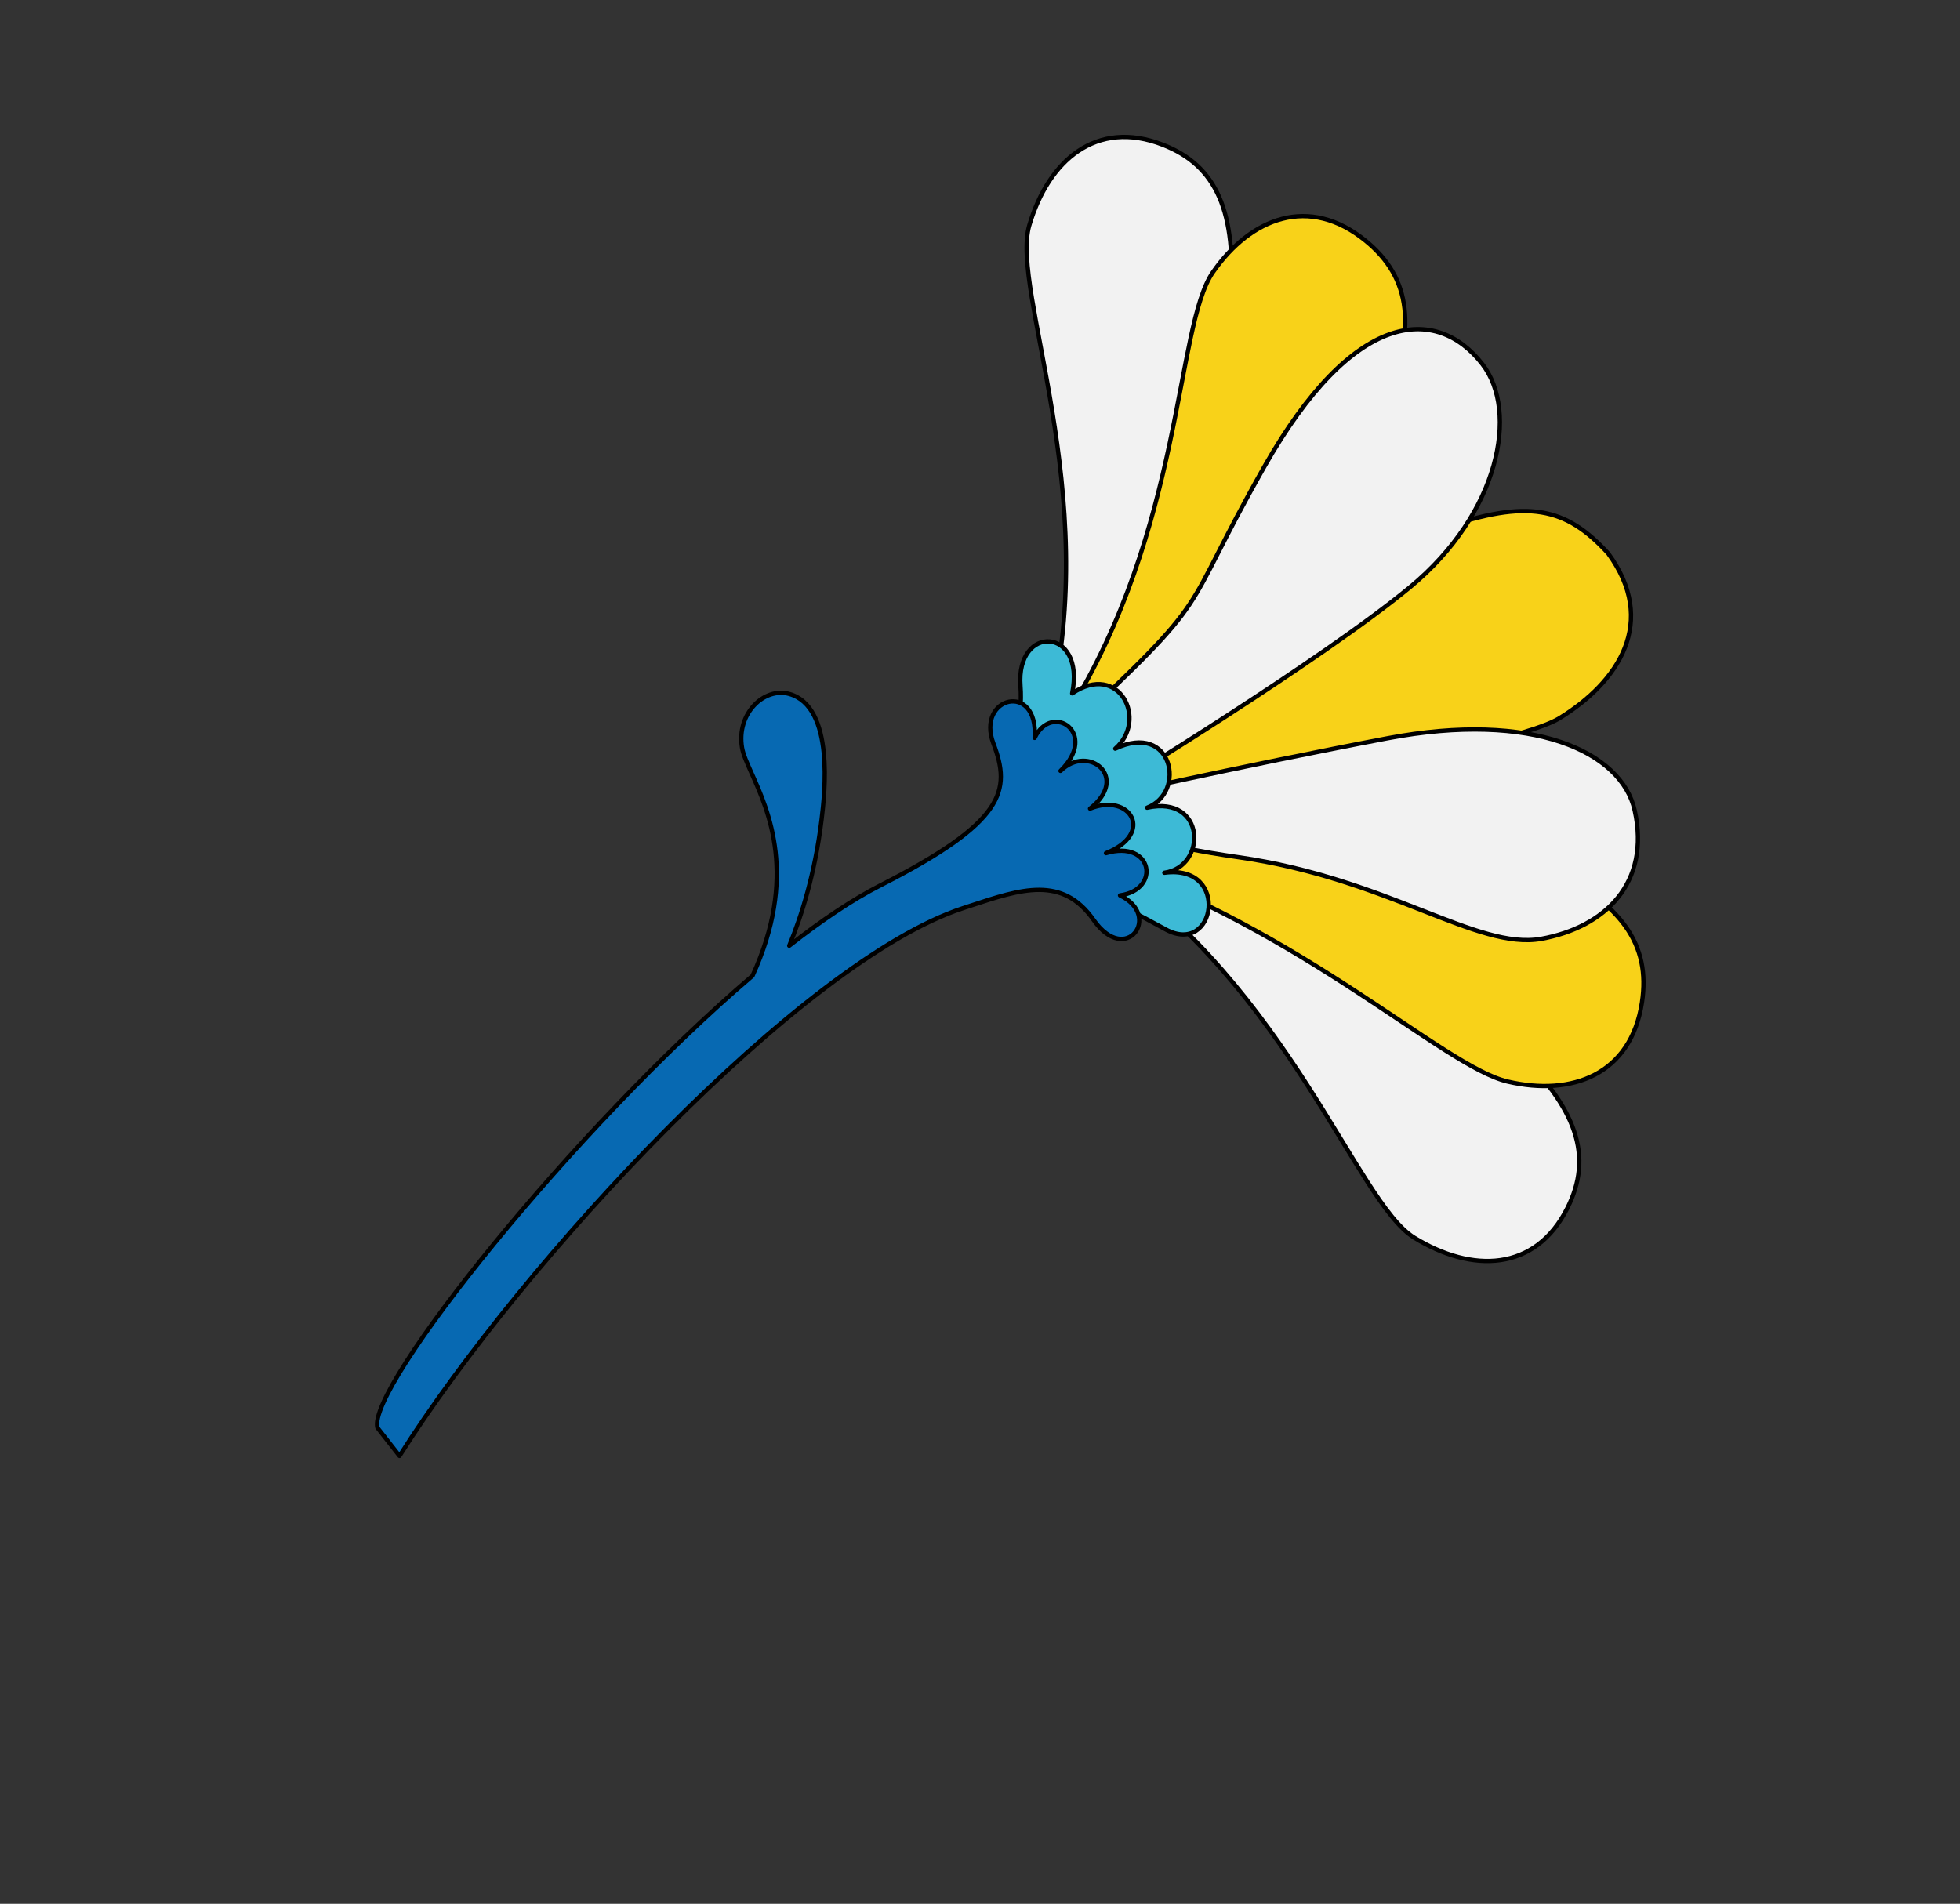
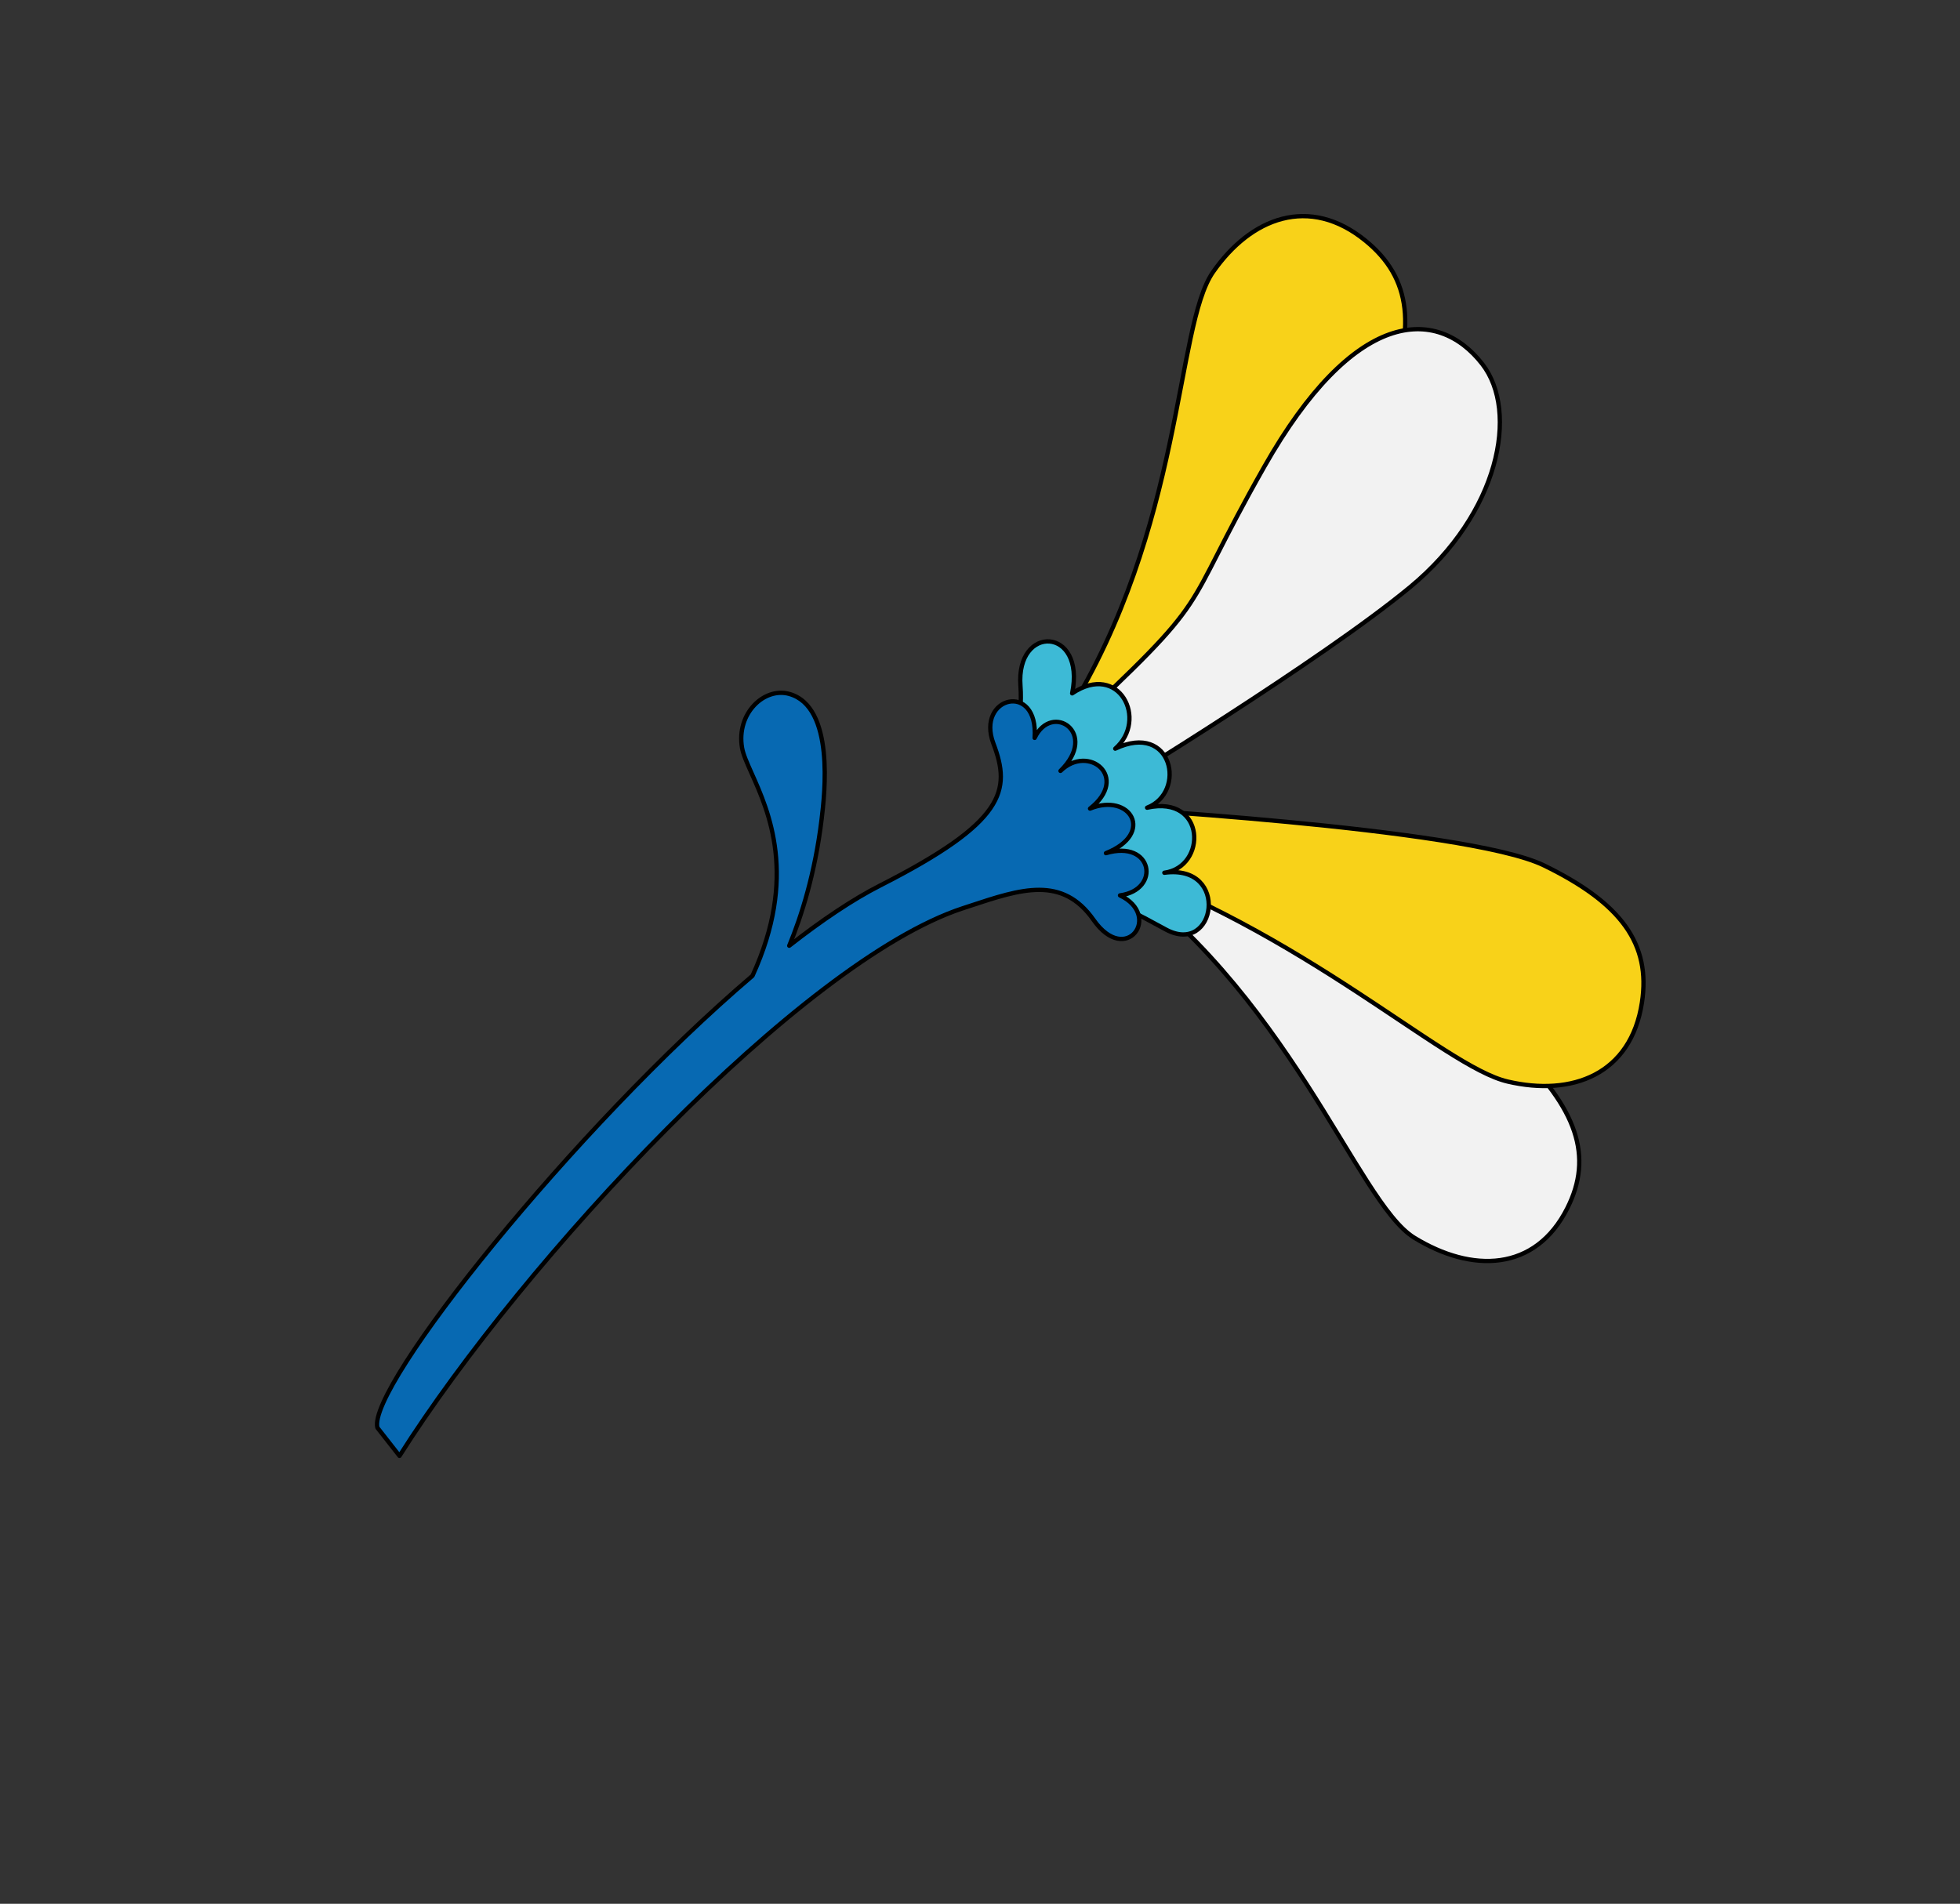
<svg xmlns="http://www.w3.org/2000/svg" width="456" height="443" viewBox="0 0 456 443" fill="none">
  <rect x="0" y="0" width="456" height="443" fill="#333333" stroke="none" />
-   <path d="M374.165 128.794L374.149 128.772L374.13 128.751C369.228 123.395 364.558 120.197 358.595 119.23C352.66 118.267 345.52 119.529 335.705 122.904C330.747 124.608 323.251 128.765 314.832 134.007C306.399 139.257 296.999 145.623 288.215 151.775C279.431 157.928 271.259 163.87 265.284 168.273C262.297 170.475 259.858 172.292 258.166 173.559C257.32 174.192 256.661 174.688 256.213 175.026C255.989 175.195 255.818 175.324 255.703 175.411L255.572 175.51L255.539 175.535L255.531 175.541L255.529 175.543C255.528 175.543 255.528 175.543 255.83 175.942L255.528 175.543L255.315 175.705L255.331 175.971L256.022 187.677L256.054 188.216L256.589 188.143L256.521 187.647C256.589 188.143 256.589 188.142 256.59 188.142L256.593 188.142L256.606 188.14L256.656 188.133L256.855 188.106C257.031 188.082 257.292 188.046 257.633 187.998C258.314 187.903 259.316 187.763 260.595 187.582C263.154 187.219 266.824 186.692 271.27 186.034C280.162 184.716 292.161 182.872 304.584 180.767C317.005 178.663 329.856 176.296 340.453 173.932C345.75 172.75 350.49 171.567 354.334 170.417C358.164 169.271 361.149 168.144 362.903 167.062C369.727 162.855 375.452 157.283 378.016 150.746C380.594 144.172 379.948 136.695 374.165 128.794Z" fill="#F8D219" stroke="black" />
  <path d="M263.938 191.834L264.139 191.374L264.119 191.364L264.1 191.355L263.938 191.834ZM263.938 191.834C264.1 191.355 264.1 191.355 264.099 191.355L264.097 191.354L264.09 191.351L264.063 191.34L263.956 191.296C263.862 191.257 263.723 191.201 263.544 191.128C263.187 190.982 262.669 190.773 262.024 190.517C260.736 190.005 258.944 189.306 256.929 188.56C252.906 187.072 247.967 185.384 244.371 184.622C243.47 184.431 242.644 184.296 241.932 184.238C241.229 184.181 240.601 184.195 240.114 184.327C239.633 184.458 239.166 184.744 239.043 185.324C238.929 185.855 239.154 186.439 239.519 187.018C240.266 188.201 241.922 189.858 244.694 192.115C247.483 194.386 251.447 197.299 256.864 200.994C278.424 215.701 293.111 235.355 304.071 252.379C306.812 256.634 309.318 260.724 311.641 264.531C311.844 264.864 312.045 265.194 312.246 265.522C314.336 268.95 316.281 272.137 318.112 274.986C320.117 278.107 321.996 280.836 323.794 283.043C325.588 285.246 327.324 286.956 329.05 288.014C335.732 292.108 342.754 294.114 349.063 293.219C355.392 292.32 360.947 288.509 364.667 281.095C367.649 275.154 368.271 269.373 366.235 263.269C364.209 257.199 359.572 250.867 352.157 243.755C348.417 240.167 341.031 235.101 332.103 229.537C323.16 223.963 312.627 217.865 302.56 212.212C292.492 206.559 282.887 201.35 275.799 197.554C272.255 195.656 269.34 194.111 267.311 193.04C266.297 192.505 265.504 192.088 264.964 191.806C264.695 191.664 264.488 191.556 264.349 191.484L264.192 191.401L264.152 191.381L264.142 191.375L264.139 191.374C264.139 191.374 264.139 191.374 263.938 191.834Z" fill="#F2F2F2" stroke="black" />
-   <path d="M255.522 167.438L255.979 167.645L255.971 167.665L255.962 167.684L255.522 167.438ZM255.522 167.438C255.962 167.684 255.962 167.685 255.962 167.685L255.961 167.687L255.958 167.694L255.945 167.72L255.895 167.825C255.851 167.917 255.786 168.052 255.702 168.225C255.534 168.573 255.289 169.076 254.982 169.697C254.368 170.94 253.505 172.659 252.508 174.562C250.517 178.361 247.979 182.923 245.819 185.896C245.278 186.641 244.754 187.295 244.264 187.814C243.78 188.328 243.304 188.738 242.854 188.966C242.409 189.191 241.871 189.291 241.391 188.943C240.952 188.625 240.727 188.04 240.611 187.366C240.373 185.987 240.493 183.647 241.041 180.115C241.591 176.561 242.585 171.742 244.134 165.371C250.299 140.011 248.045 115.579 244.787 95.596C243.972 90.601 243.095 85.885 242.271 81.502C242.199 81.119 242.128 80.739 242.057 80.362C241.314 76.416 240.624 72.747 240.076 69.404C239.476 65.743 239.044 62.459 238.901 59.616C238.759 56.778 238.903 54.345 239.476 52.404C241.697 44.889 245.57 38.697 250.854 35.138C256.156 31.566 262.834 30.678 270.562 33.692C276.755 36.108 281.088 39.985 283.663 45.882C286.223 51.747 287.019 59.555 286.275 69.802C285.899 74.971 283.806 83.68 280.901 93.791C277.991 103.919 274.252 115.501 270.56 126.44C266.868 137.38 263.223 147.681 260.501 155.247C259.14 159.03 258.009 162.129 257.219 164.283C256.824 165.359 256.514 166.2 256.303 166.771C256.197 167.057 256.116 167.275 256.062 167.422L256 167.589L255.984 167.631L255.98 167.641L255.979 167.644C255.979 167.645 255.979 167.645 255.522 167.438Z" fill="#F2F2F2" stroke="black" />
  <path d="M263.456 176.148L263.826 176.488L263.793 176.528L263.753 176.56L263.456 176.148ZM263.456 176.148C263.753 176.56 263.753 176.56 263.753 176.56L263.751 176.562L263.745 176.566L263.722 176.585L263.632 176.657C263.554 176.72 263.437 176.813 263.287 176.932C262.986 177.171 262.548 177.514 262.001 177.936C260.908 178.778 259.376 179.934 257.622 181.184C254.124 183.677 249.711 186.573 246.129 188.103C244.354 188.861 242.702 189.322 241.446 189.163C240.802 189.082 240.221 188.832 239.797 188.336C239.373 187.841 239.161 187.165 239.131 186.348C239.071 184.741 239.707 182.397 241.16 179.147C242.623 175.878 244.946 171.625 248.338 166.176C261.835 144.492 268.116 121.964 272.106 103.275C273.104 98.603 273.957 94.172 274.746 90.053C274.799 89.776 274.851 89.5 274.904 89.226C275.631 85.425 276.306 81.895 276.99 78.705C278.452 71.891 279.975 66.522 282.211 63.308C286.592 57.011 292.174 52.497 298.334 50.914C304.512 49.326 311.211 50.703 317.758 56.066C323.006 60.365 326.029 65.415 326.758 71.776C327.483 78.108 325.927 85.675 322.159 95.012C320.258 99.724 315.646 107.177 309.836 115.67C304.016 124.178 296.963 133.772 290.148 142.78C283.333 151.789 276.752 160.215 271.876 166.39C269.438 169.477 267.425 172.001 266.022 173.754C265.321 174.63 264.772 175.313 264.398 175.778C264.211 176.01 264.068 176.187 263.972 176.307L263.863 176.442L263.835 176.476L263.828 176.485L263.826 176.487C263.826 176.487 263.826 176.488 263.456 176.148Z" fill="#F8D219" stroke="black" />
  <path d="M253.346 187.754L253.298 187.752L253.297 187.752L253.277 187.75L253.179 187.739C253.094 187.729 252.967 187.715 252.805 187.698C252.48 187.664 252.011 187.616 251.43 187.56C250.27 187.45 248.666 187.31 246.892 187.195C243.358 186.964 239.098 186.825 236.335 187.216C235.641 187.314 235.022 187.448 234.524 187.631C234.041 187.809 233.6 188.057 233.353 188.435C233.223 188.634 233.148 188.867 233.154 189.126C233.159 189.381 233.24 189.628 233.369 189.861C233.62 190.312 234.085 190.77 234.726 191.245C236.02 192.204 238.23 193.379 241.594 194.825C244.968 196.275 249.533 198.01 255.559 200.083C279.576 208.347 299.624 220.35 315.53 230.733C318.992 232.992 322.264 235.179 325.339 237.235C329.317 239.894 332.965 242.332 336.264 244.42C342.11 248.118 346.964 250.786 350.756 251.671C358.227 253.415 365.396 253.028 371.031 250.079C376.682 247.122 380.736 241.614 382.007 233.246C383.026 226.54 381.89 220.765 378.171 215.552C374.47 210.364 368.247 205.786 359.197 201.374C354.607 199.137 345.668 197.181 334.924 195.499C324.153 193.812 311.49 192.389 299.398 191.242C287.305 190.094 275.776 189.221 267.272 188.636C263.019 188.343 259.522 188.122 257.088 187.974C255.871 187.9 254.92 187.844 254.273 187.807C253.949 187.788 253.702 187.774 253.535 187.765L253.346 187.754Z" fill="#F8D219" stroke="black" />
-   <path d="M251.718 187.097L251.598 186.612L251.122 186.719L251.228 187.195L251.718 187.097ZM251.718 187.097C251.228 187.195 251.228 187.196 251.228 187.197L251.229 187.199L251.23 187.205L251.233 187.218C251.236 187.227 251.239 187.238 251.242 187.25C251.25 187.275 251.26 187.306 251.274 187.344C251.303 187.418 251.347 187.516 251.413 187.636C251.546 187.876 251.769 188.199 252.14 188.589C252.881 189.368 254.218 190.417 256.628 191.608C261.444 193.988 270.615 196.966 288.093 199.462C305.485 201.946 319.357 207.342 330.744 211.801L331.04 211.917C336.607 214.097 341.599 216.052 346.104 217.305C350.69 218.58 354.823 219.145 358.596 218.459C366.008 217.111 372.377 213.875 376.428 208.836C380.489 203.783 382.178 196.97 380.316 188.578C378.795 181.722 372.824 175.921 363.083 172.645C353.339 169.367 339.762 168.586 322.846 171.785C305.981 174.976 288.169 178.682 274.574 181.591C267.776 183.046 262.033 184.301 257.988 185.192C255.966 185.638 254.368 185.993 253.276 186.236C252.73 186.358 252.311 186.452 252.028 186.515L251.706 186.587L251.625 186.606L251.605 186.61L251.599 186.612L251.598 186.612C251.598 186.612 251.598 186.612 251.718 187.097Z" fill="#F2F2F2" stroke="black" />
  <path d="M258.348 183.049L258.6 183.482L258.578 183.496L258.556 183.506L258.348 183.049ZM258.348 183.049C258.556 183.506 258.556 183.507 258.555 183.507L258.553 183.508L258.547 183.511L258.521 183.523L258.419 183.571C258.33 183.613 258.199 183.675 258.029 183.754C257.69 183.913 257.198 184.14 256.585 184.417C255.359 184.971 253.649 185.723 251.711 186.52C247.846 188.107 243.039 189.883 239.365 190.581C237.549 190.926 235.911 191.029 234.797 190.635C234.221 190.431 233.74 190.078 233.481 189.518C233.226 188.966 233.228 188.302 233.426 187.56C233.819 186.095 235.044 184.095 237.267 181.427C239.503 178.744 242.792 175.332 247.385 171.041C265.741 153.89 272.255 147.361 276.773 140.593C279.032 137.209 280.795 133.759 283.294 128.859L283.34 128.77C285.831 123.886 289.042 117.588 294.173 108.552C304.506 90.354 314.459 80.941 323.224 77.808C327.618 76.238 331.71 76.249 335.374 77.525C339.033 78.799 342.232 81.323 344.873 84.725C349.165 90.257 350.129 98.966 347.466 108.375C344.799 117.8 338.478 127.998 328.08 136.602C317.728 145.168 300.349 156.892 285.577 166.464C278.187 171.253 271.444 175.507 266.547 178.564C264.099 180.093 262.112 181.322 260.738 182.17C260.05 182.593 259.516 182.921 259.154 183.144C258.972 183.255 258.834 183.339 258.741 183.396L258.636 183.461L258.609 183.477L258.602 183.481L258.6 183.482C258.6 183.482 258.6 183.482 258.348 183.049Z" fill="#F2F2F2" stroke="black" />
  <path d="M270.888 203.084C286.263 200.989 282.879 222.654 271.191 216.263C259.742 210.004 244.813 202.335 232.181 200.389L228.792 195.07C228.792 195.07 238.529 174.055 237.416 159.638C236.302 145.221 252.603 145.824 249.439 161.342C260.419 153.935 267.168 167.515 259.464 174.208C272.816 167.877 276.13 184.379 266.874 187.947C280.642 184.904 280.833 201.729 270.888 203.084Z" fill="#3DBAD6" stroke="black" stroke-linejoin="round" />
  <path fill-rule="evenodd" clip-rule="evenodd" d="M92.945 338.779L87.804 332.216C85.342 322.863 133.576 262.421 175.068 227.061C185.63 204.014 178.863 188.878 174.874 179.958C173.781 177.513 172.897 175.536 172.636 173.99C171.281 165.979 177.822 159.853 183.626 161.472C194.24 164.432 191.857 184.827 191.143 190.695C189.606 203.334 186.427 213.268 183.617 220.066C191.178 214.152 198.361 209.309 204.786 206.042C233.891 191.237 235.255 183.943 231.124 173.022C226.993 162.1 241.646 158.443 240.71 171.706C244.713 163.262 255.736 170.553 246.724 179.383C253.233 173.006 262.919 180.853 253.596 188.156C262.992 184.335 268.768 193.968 257.299 198.528C268.179 195.286 270.158 207.036 260.571 208.353C270.423 213.023 262.033 224.904 254.42 214.056C247.147 203.692 237.556 206.864 225.667 210.797C225.112 210.98 224.552 211.165 223.987 211.351C186.554 223.647 121.758 293.203 92.945 338.779Z" fill="#0769B2" />
  <path d="M87.804 332.216L87.321 332.344C87.338 332.41 87.369 332.471 87.411 332.525L87.804 332.216ZM92.945 338.779L92.551 339.087C92.652 339.215 92.808 339.287 92.97 339.278C93.132 339.27 93.281 339.184 93.368 339.046L92.945 338.779ZM175.068 227.061L175.393 227.441C175.448 227.394 175.492 227.335 175.523 227.269L175.068 227.061ZM174.874 179.958L175.331 179.754L175.331 179.754L174.874 179.958ZM172.636 173.99L173.129 173.906L173.129 173.906L172.636 173.99ZM183.626 161.472L183.491 161.953L183.491 161.953L183.626 161.472ZM191.143 190.695L190.647 190.635L191.143 190.695ZM183.617 220.066L183.155 219.875C183.068 220.085 183.134 220.327 183.315 220.464C183.495 220.601 183.746 220.6 183.925 220.46L183.617 220.066ZM204.786 206.042L204.559 205.596L204.559 205.596L204.786 206.042ZM231.124 173.022L231.592 172.845L231.592 172.845L231.124 173.022ZM240.71 171.706L240.211 171.671C240.194 171.911 240.351 172.129 240.583 172.19C240.816 172.251 241.059 172.138 241.162 171.92L240.71 171.706ZM246.374 179.026C246.176 179.219 246.173 179.536 246.366 179.733C246.56 179.93 246.876 179.933 247.074 179.74L246.374 179.026ZM253.596 188.156L253.288 187.763C253.092 187.917 253.039 188.192 253.164 188.407C253.289 188.623 253.554 188.714 253.785 188.62L253.596 188.156ZM257.299 198.528L257.114 198.064C256.866 198.163 256.739 198.44 256.827 198.692C256.914 198.945 257.185 199.084 257.442 199.007L257.299 198.528ZM260.571 208.353L260.503 207.857C260.284 207.887 260.11 208.058 260.077 208.276C260.043 208.495 260.157 208.71 260.357 208.805L260.571 208.353ZM254.42 214.056L254.83 213.769L254.83 213.769L254.42 214.056ZM225.667 210.797L225.51 210.322L225.51 210.322L225.667 210.797ZM223.987 211.351L224.143 211.826L224.143 211.826L223.987 211.351ZM87.411 332.525L92.551 339.087L93.339 338.471L88.198 331.908L87.411 332.525ZM174.744 226.68C153.969 244.385 131.517 268.359 114.566 289.075C106.091 299.433 98.983 308.986 94.145 316.543C91.727 320.32 89.867 323.61 88.688 326.26C88.099 327.584 87.674 328.761 87.436 329.768C87.201 330.764 87.136 331.642 87.321 332.344L88.288 332.089C88.165 331.621 88.188 330.932 88.409 329.998C88.628 329.074 89.027 327.959 89.602 326.666C90.752 324.082 92.581 320.84 94.987 317.082C99.797 309.57 106.879 300.049 115.34 289.708C132.264 269.025 154.675 245.097 175.393 227.441L174.744 226.68ZM175.523 227.269C180.84 215.666 181.805 206.029 180.925 198.156C180.045 190.292 177.326 184.216 175.331 179.754L174.418 180.162C176.411 184.62 179.07 190.572 179.931 198.267C180.791 205.955 179.858 215.409 174.614 226.853L175.523 227.269ZM175.331 179.754C174.226 177.283 173.377 175.374 173.129 173.906L172.143 174.073C172.417 175.697 173.337 177.744 174.418 180.162L175.331 179.754ZM173.129 173.906C172.478 170.058 173.724 166.681 175.81 164.462C177.903 162.237 180.805 161.204 183.491 161.953L183.76 160.99C180.642 160.121 177.372 161.342 175.082 163.777C172.785 166.22 171.439 169.911 172.143 174.073L173.129 173.906ZM183.491 161.953C185.978 162.647 187.723 164.361 188.935 166.692C190.152 169.033 190.817 171.974 191.135 175.044C191.77 181.184 191.004 187.699 190.647 190.635L191.64 190.755C191.996 187.823 192.778 181.206 192.13 174.941C191.806 171.81 191.121 168.729 189.822 166.231C188.518 163.722 186.58 161.776 183.76 160.99L183.491 161.953ZM190.647 190.635C189.116 203.223 185.95 213.113 183.155 219.875L184.079 220.257C186.904 213.423 190.096 203.446 191.64 190.755L190.647 190.635ZM204.559 205.596C198.095 208.884 190.884 213.748 183.309 219.672L183.925 220.46C191.473 214.557 198.628 209.735 205.012 206.487L204.559 205.596ZM230.656 173.198C231.682 175.91 232.346 178.346 232.344 180.706C232.343 183.051 231.684 185.351 230.006 187.792C226.623 192.716 219.114 198.192 204.559 205.596L205.012 206.487C219.562 199.086 227.288 193.514 230.83 188.359C232.616 185.76 233.343 183.264 233.344 180.707C233.346 178.165 232.632 175.594 231.592 172.845L230.656 173.198ZM241.209 171.741C241.448 168.343 240.696 165.936 239.403 164.452C238.102 162.958 236.302 162.459 234.618 162.805C231.221 163.502 228.507 167.517 230.656 173.198L231.592 172.845C229.61 167.605 232.157 164.331 234.819 163.784C236.166 163.508 237.595 163.899 238.649 165.109C239.711 166.328 240.439 168.437 240.211 171.671L241.209 171.741ZM247.074 179.74C249.385 177.476 250.461 175.261 250.647 173.319C250.833 171.37 250.116 169.736 248.927 168.691C247.743 167.651 246.104 167.209 244.484 167.617C242.857 168.026 241.31 169.272 240.258 171.492L241.162 171.92C242.111 169.918 243.443 168.909 244.728 168.586C246.019 168.262 247.322 168.612 248.267 169.442C249.208 170.269 249.808 171.585 249.651 173.223C249.494 174.867 248.569 176.875 246.374 179.026L247.074 179.74ZM253.905 188.55C256.298 186.675 257.533 184.717 257.863 182.897C258.195 181.066 257.597 179.436 256.451 178.287C254.165 175.992 249.801 175.668 246.374 179.026L247.074 179.74C250.155 176.721 253.889 177.132 255.743 178.992C256.667 179.92 257.15 181.223 256.879 182.719C256.606 184.225 255.556 185.986 253.288 187.763L253.905 188.55ZM257.484 198.993C260.414 197.828 262.306 196.314 263.305 194.711C264.311 193.095 264.396 191.403 263.724 189.985C262.383 187.154 258.246 185.726 253.408 187.693L253.785 188.62C258.342 186.766 261.792 188.243 262.82 190.413C263.333 191.496 263.299 192.828 262.456 194.182C261.605 195.548 259.919 196.949 257.114 198.064L257.484 198.993ZM260.639 208.848C265.646 208.161 267.84 204.671 267.096 201.613C266.729 200.104 265.648 198.775 263.944 198.05C262.244 197.327 259.956 197.215 257.156 198.049L257.442 199.007C260.082 198.221 262.121 198.361 263.553 198.97C264.98 199.578 265.835 200.661 266.124 201.849C266.693 204.185 265.083 207.228 260.503 207.857L260.639 208.848ZM254.011 214.343C255.959 217.118 258.009 218.516 259.881 218.888C261.767 219.263 263.406 218.58 264.43 217.342C265.448 216.111 265.842 214.353 265.316 212.596C264.787 210.833 263.349 209.116 260.785 207.901L260.357 208.805C262.719 209.924 263.926 211.444 264.358 212.883C264.791 214.328 264.459 215.738 263.66 216.705C262.866 217.665 261.596 218.21 260.076 217.908C258.542 217.602 256.688 216.417 254.83 213.769L254.011 214.343ZM225.824 211.271C231.794 209.297 237.079 207.554 241.773 207.565C244.106 207.57 246.276 208.01 248.3 209.065C250.324 210.12 252.23 211.805 254.011 214.343L254.83 213.769C252.974 211.124 250.953 209.32 248.762 208.178C246.571 207.036 244.236 206.571 241.776 206.565C236.884 206.554 231.43 208.364 225.51 210.322L225.824 211.271ZM224.143 211.826C224.709 211.64 225.269 211.455 225.824 211.271L225.51 210.322C224.955 210.506 224.396 210.691 223.831 210.876L224.143 211.826ZM93.368 339.046C107.751 316.295 131.128 287.54 155.588 262.937C167.817 250.637 180.308 239.382 192.074 230.438C203.847 221.488 214.863 214.874 224.143 211.826L223.831 210.876C214.394 213.976 203.274 220.667 191.469 229.642C179.657 238.621 167.13 249.909 154.879 262.232C130.379 286.875 106.952 315.687 92.522 338.512L93.368 339.046Z" fill="black" />
</svg>